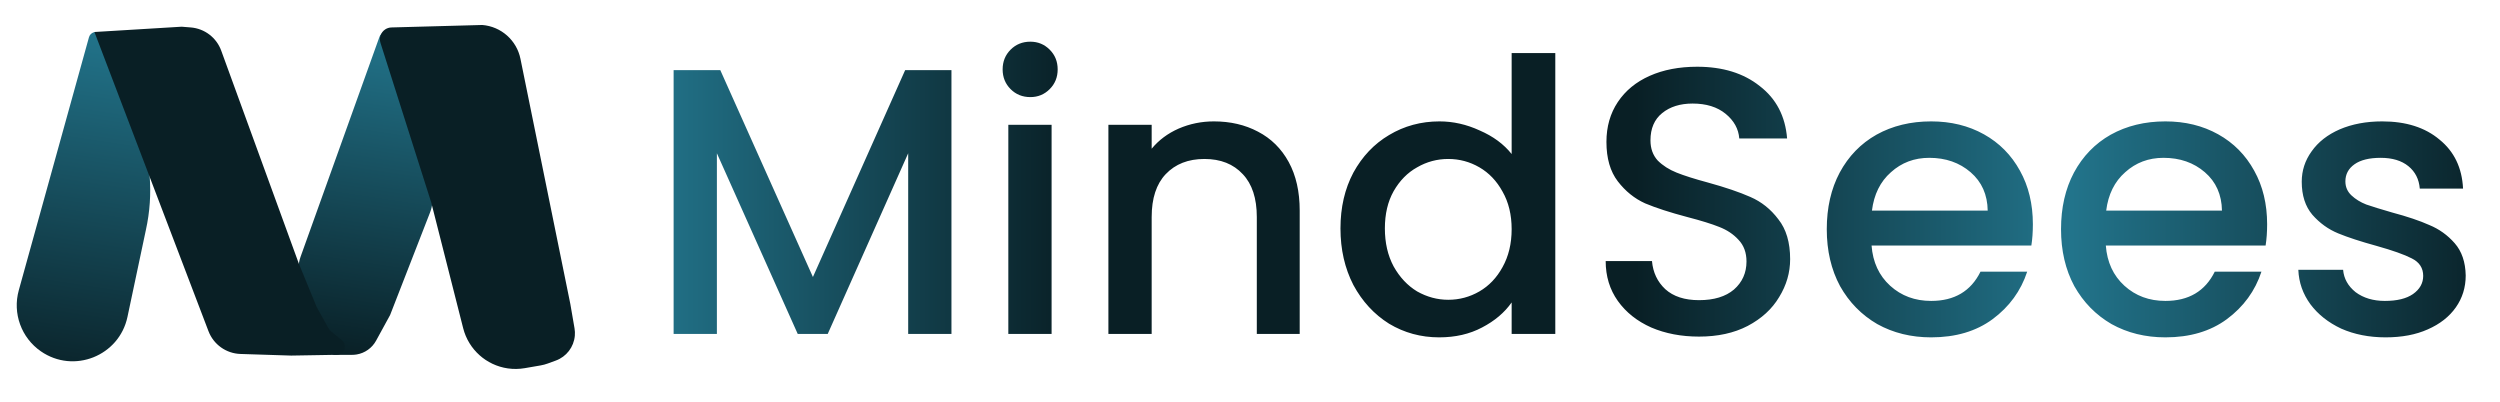
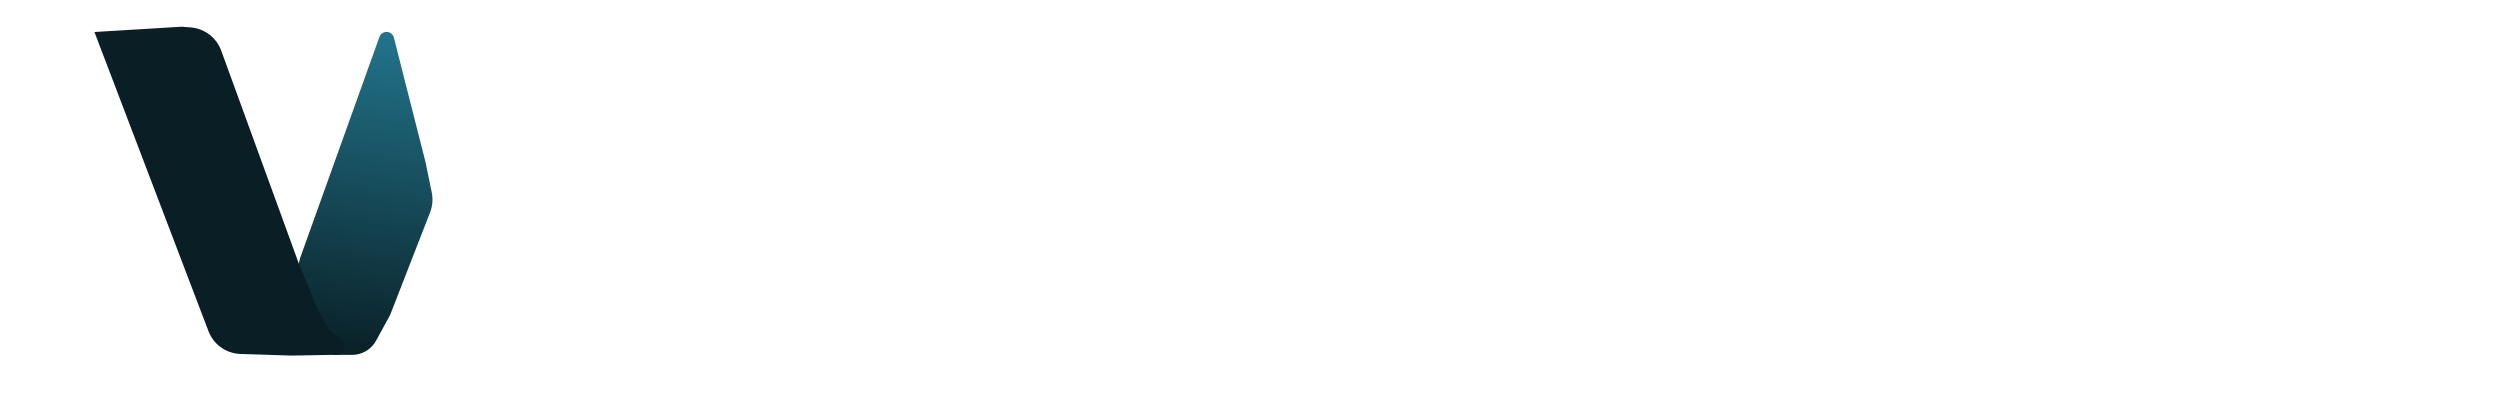
<svg xmlns="http://www.w3.org/2000/svg" width="988" height="159" viewBox="0 0 988 159" fill="none">
-   <path d="M35.154 14.742C35.7 12.775 38.06 11.98 39.685 13.217C40.1 13.534 40.422 13.956 40.616 14.441L54.174 48.302C59.592 61.833 60.802 76.684 57.647 90.915L50.377 125.231C47.105 140.68 29.164 147.823 16.169 138.851C8.413 133.496 4.901 123.816 7.42 114.734L35.154 14.742Z" fill="url(#paint0_linear_112_6918)" />
  <path d="M149.958 14.574C150.58 12.841 152.607 12.078 154.217 12.971C154.937 13.371 155.46 14.049 155.663 14.847L168.16 64.061L170.629 76.043C171.174 78.687 170.943 81.433 169.963 83.949L154.175 124.488L148.627 134.632C147.041 137.533 144.21 139.544 140.949 140.088C140.363 140.185 139.771 140.234 139.178 140.234L136.039 140.234L132.265 140.234C132.095 140.234 131.925 140.214 131.76 140.172C130.145 139.768 129.632 137.727 130.865 136.608L131.423 136.102C132.407 135.209 132.515 133.701 131.67 132.677L124.438 123.92C123.442 122.714 122.655 121.35 122.11 119.884L118.84 111.088C117.689 107.993 117.669 104.591 118.784 101.482L149.958 14.574Z" fill="url(#paint1_linear_112_6918)" />
  <path d="M82.393 130.88C84.404 136.155 89.386 139.705 95.028 139.886L115.092 140.526L133.068 140.221C136.112 140.221 137.476 136.404 135.121 134.475L130.974 131.078C130.471 130.666 130.05 130.163 129.734 129.594L125.175 121.387L118.124 104.248L87.425 20.007C85.551 14.864 80.851 11.284 75.394 10.845L71.784 10.555L37.299 12.648C37.31 12.646 37.322 12.652 37.326 12.663L82.393 130.88Z" fill="#091F25" />
-   <path d="M183.048 129.717C185.175 138.094 192.144 144.362 200.699 145.592C202.912 145.91 205.162 145.879 207.365 145.499L213.602 144.423C214.598 144.252 215.577 143.99 216.526 143.642L219.672 142.489C223.863 140.952 226.788 137.129 227.174 132.681C227.26 131.697 227.218 130.706 227.05 129.732L225.397 120.139L205.682 23.237C204.194 15.921 198.046 10.472 190.604 9.873L154.679 10.848C153.791 10.873 152.929 11.149 152.194 11.646C150.478 12.805 149.73 14.955 150.358 16.928L170.442 80.083L183.048 129.717Z" fill="#091F25" />
-   <path d="M376.015 27.723V131.973H358.915V60.573L327.115 131.973H315.265L283.315 60.573V131.973H266.215V27.723H284.665L321.265 109.473L357.715 27.723H376.015ZM407.19 38.373C404.09 38.373 401.49 37.323 399.39 35.223C397.29 33.123 396.24 30.523 396.24 27.423C396.24 24.323 397.29 21.723 399.39 19.623C401.49 17.523 404.09 16.473 407.19 16.473C410.19 16.473 412.74 17.523 414.84 19.623C416.94 21.723 417.99 24.323 417.99 27.423C417.99 30.523 416.94 33.123 414.84 35.223C412.74 37.323 410.19 38.373 407.19 38.373ZM415.59 49.323V131.973H398.49V49.323H415.59ZM479.741 47.973C486.241 47.973 492.041 49.323 497.141 52.023C502.341 54.723 506.391 58.723 509.291 64.023C512.191 69.323 513.641 75.723 513.641 83.223V131.973H496.691V85.773C496.691 78.373 494.841 72.723 491.141 68.823C487.441 64.823 482.391 62.823 475.991 62.823C469.591 62.823 464.491 64.823 460.691 68.823C456.991 72.723 455.141 78.373 455.141 85.773V131.973H438.041V49.323H455.141V58.773C457.941 55.373 461.491 52.723 465.791 50.823C470.191 48.923 474.841 47.973 479.741 47.973ZM529.753 90.273C529.753 81.973 531.453 74.623 534.853 68.223C538.353 61.823 543.053 56.873 548.953 53.373C554.953 49.773 561.603 47.973 568.903 47.973C574.303 47.973 579.603 49.173 584.803 51.573C590.103 53.873 594.303 56.973 597.403 60.873V20.973H614.653V131.973H597.403V119.523C594.603 123.523 590.703 126.823 585.703 129.423C580.803 132.023 575.153 133.323 568.753 133.323C561.553 133.323 554.953 131.523 548.953 127.923C543.053 124.223 538.353 119.123 534.853 112.623C531.453 106.023 529.753 98.573 529.753 90.273ZM597.403 90.573C597.403 84.873 596.203 79.923 593.803 75.723C591.503 71.523 588.453 68.323 584.653 66.123C580.853 63.923 576.753 62.823 572.353 62.823C567.953 62.823 563.853 63.923 560.053 66.123C556.253 68.223 553.153 71.373 550.753 75.573C548.453 79.673 547.303 84.573 547.303 90.273C547.303 95.973 548.453 100.973 550.753 105.273C553.153 109.573 556.253 112.873 560.053 115.173C563.953 117.373 568.053 118.473 572.353 118.473C576.753 118.473 580.853 117.373 584.653 115.173C588.453 112.973 591.503 109.773 593.803 105.573C596.203 101.273 597.403 96.273 597.403 90.573ZM671.463 133.023C664.463 133.023 658.163 131.823 652.563 129.423C646.963 126.923 642.563 123.423 639.363 118.923C636.163 114.423 634.563 109.173 634.563 103.173H652.863C653.263 107.673 655.013 111.373 658.113 114.273C661.313 117.173 665.763 118.623 671.463 118.623C677.363 118.623 681.963 117.223 685.263 114.423C688.563 111.523 690.213 107.823 690.213 103.323C690.213 99.823 689.163 96.973 687.063 94.773C685.063 92.573 682.513 90.873 679.413 89.673C676.413 88.473 672.213 87.173 666.813 85.773C660.013 83.973 654.463 82.173 650.163 80.373C645.963 78.473 642.363 75.573 639.363 71.673C636.363 67.773 634.863 62.573 634.863 56.073C634.863 50.073 636.363 44.823 639.363 40.323C642.363 35.823 646.563 32.373 651.963 29.973C657.363 27.573 663.613 26.373 670.713 26.373C680.813 26.373 689.063 28.923 695.463 34.023C701.963 39.023 705.563 45.923 706.263 54.723H687.363C687.063 50.923 685.263 47.673 681.963 44.973C678.663 42.273 674.313 40.923 668.913 40.923C664.013 40.923 660.013 42.173 656.913 44.673C653.813 47.173 652.263 50.773 652.263 55.473C652.263 58.673 653.213 61.323 655.113 63.423C657.113 65.423 659.613 67.023 662.613 68.223C665.613 69.423 669.713 70.723 674.913 72.123C681.813 74.023 687.413 75.923 691.713 77.823C696.113 79.723 699.813 82.673 702.813 86.673C705.913 90.573 707.463 95.823 707.463 102.423C707.463 107.723 706.013 112.723 703.113 117.423C700.313 122.123 696.163 125.923 690.663 128.823C685.263 131.623 678.863 133.023 671.463 133.023ZM803.391 88.623C803.391 91.723 803.191 94.523 802.791 97.023H739.641C740.141 103.623 742.591 108.923 746.991 112.923C751.391 116.923 756.791 118.923 763.191 118.923C772.391 118.923 778.891 115.073 782.691 107.373H801.141C798.641 114.973 794.091 121.223 787.491 126.123C780.991 130.923 772.891 133.323 763.191 133.323C755.291 133.323 748.191 131.573 741.891 128.073C735.691 124.473 730.791 119.473 727.191 113.073C723.691 106.573 721.941 99.073 721.941 90.573C721.941 82.073 723.641 74.623 727.041 68.223C730.541 61.723 735.391 56.723 741.591 53.223C747.891 49.723 755.091 47.973 763.191 47.973C770.991 47.973 777.941 49.673 784.041 53.073C790.141 56.473 794.891 61.273 798.291 67.473C801.691 73.573 803.391 80.623 803.391 88.623ZM785.541 83.223C785.441 76.923 783.191 71.873 778.791 68.073C774.391 64.273 768.941 62.373 762.441 62.373C756.541 62.373 751.491 64.273 747.291 68.073C743.091 71.773 740.591 76.823 739.791 83.223H785.541ZM895.969 88.623C895.969 91.723 895.769 94.523 895.369 97.023H832.219C832.719 103.623 835.169 108.923 839.569 112.923C843.969 116.923 849.369 118.923 855.769 118.923C864.969 118.923 871.469 115.073 875.269 107.373H893.719C891.219 114.973 886.669 121.223 880.069 126.123C873.569 130.923 865.469 133.323 855.769 133.323C847.869 133.323 840.769 131.573 834.469 128.073C828.269 124.473 823.369 119.473 819.769 113.073C816.269 106.573 814.519 99.073 814.519 90.573C814.519 82.073 816.219 74.623 819.619 68.223C823.119 61.723 827.969 56.723 834.169 53.223C840.469 49.723 847.669 47.973 855.769 47.973C863.569 47.973 870.519 49.673 876.619 53.073C882.719 56.473 887.469 61.273 890.869 67.473C894.269 73.573 895.969 80.623 895.969 88.623ZM878.119 83.223C878.019 76.923 875.769 71.873 871.369 68.073C866.969 64.273 861.519 62.373 855.019 62.373C849.119 62.373 844.069 64.273 839.869 68.073C835.669 71.773 833.169 76.823 832.369 83.223H878.119ZM942.797 133.323C936.297 133.323 930.447 132.173 925.247 129.873C920.147 127.473 916.097 124.273 913.097 120.273C910.097 116.173 908.497 111.623 908.297 106.623H925.997C926.297 110.123 927.947 113.073 930.947 115.473C934.047 117.773 937.897 118.923 942.497 118.923C947.297 118.923 950.997 118.023 953.597 116.223C956.297 114.323 957.647 111.923 957.647 109.023C957.647 105.923 956.147 103.623 953.147 102.123C950.247 100.623 945.597 98.973 939.197 97.173C932.997 95.473 927.947 93.823 924.047 92.223C920.147 90.623 916.747 88.173 913.847 84.873C911.047 81.573 909.647 77.223 909.647 71.823C909.647 67.423 910.947 63.423 913.547 59.823C916.147 56.123 919.847 53.223 924.647 51.123C929.547 49.023 935.147 47.973 941.447 47.973C950.847 47.973 958.397 50.373 964.097 55.173C969.897 59.873 972.997 66.323 973.397 74.523H956.297C955.997 70.823 954.497 67.873 951.797 65.673C949.097 63.473 945.447 62.373 940.847 62.373C936.347 62.373 932.897 63.223 930.497 64.923C928.097 66.623 926.897 68.873 926.897 71.673C926.897 73.873 927.697 75.723 929.297 77.223C930.897 78.723 932.847 79.923 935.147 80.823C937.447 81.623 940.847 82.673 945.347 83.973C951.347 85.573 956.247 87.223 960.047 88.923C963.947 90.523 967.297 92.923 970.097 96.123C972.897 99.323 974.347 103.573 974.447 108.873C974.447 113.573 973.147 117.773 970.547 121.473C967.947 125.173 964.247 128.073 959.447 130.173C954.747 132.273 949.197 133.323 942.797 133.323Z" fill="url(#paint2_linear_112_6918)" />
  <defs>
    <linearGradient id="paint0_linear_112_6918" x1="45.587" y1="13.141" x2="24.175" y2="154.757" gradientUnits="userSpaceOnUse">
      <stop stop-color="#22748B" />
      <stop offset="1" stop-color="#091F25" />
    </linearGradient>
    <linearGradient id="paint1_linear_112_6918" x1="156.274" y1="13.737" x2="136.903" y2="141.852" gradientUnits="userSpaceOnUse">
      <stop stop-color="#22748B" />
      <stop offset="1" stop-color="#091F25" />
    </linearGradient>
    <linearGradient id="paint2_linear_112_6918" x1="254.965" y1="79.473" x2="987.965" y2="79.473" gradientUnits="userSpaceOnUse">
      <stop stop-color="#22748B" />
      <stop offset="0.231" stop-color="#091F25" />
      <stop offset="0.534" stop-color="#091F25" />
      <stop offset="0.769" stop-color="#22748B" />
      <stop offset="1" stop-color="#091F25" />
    </linearGradient>
  </defs>
</svg>